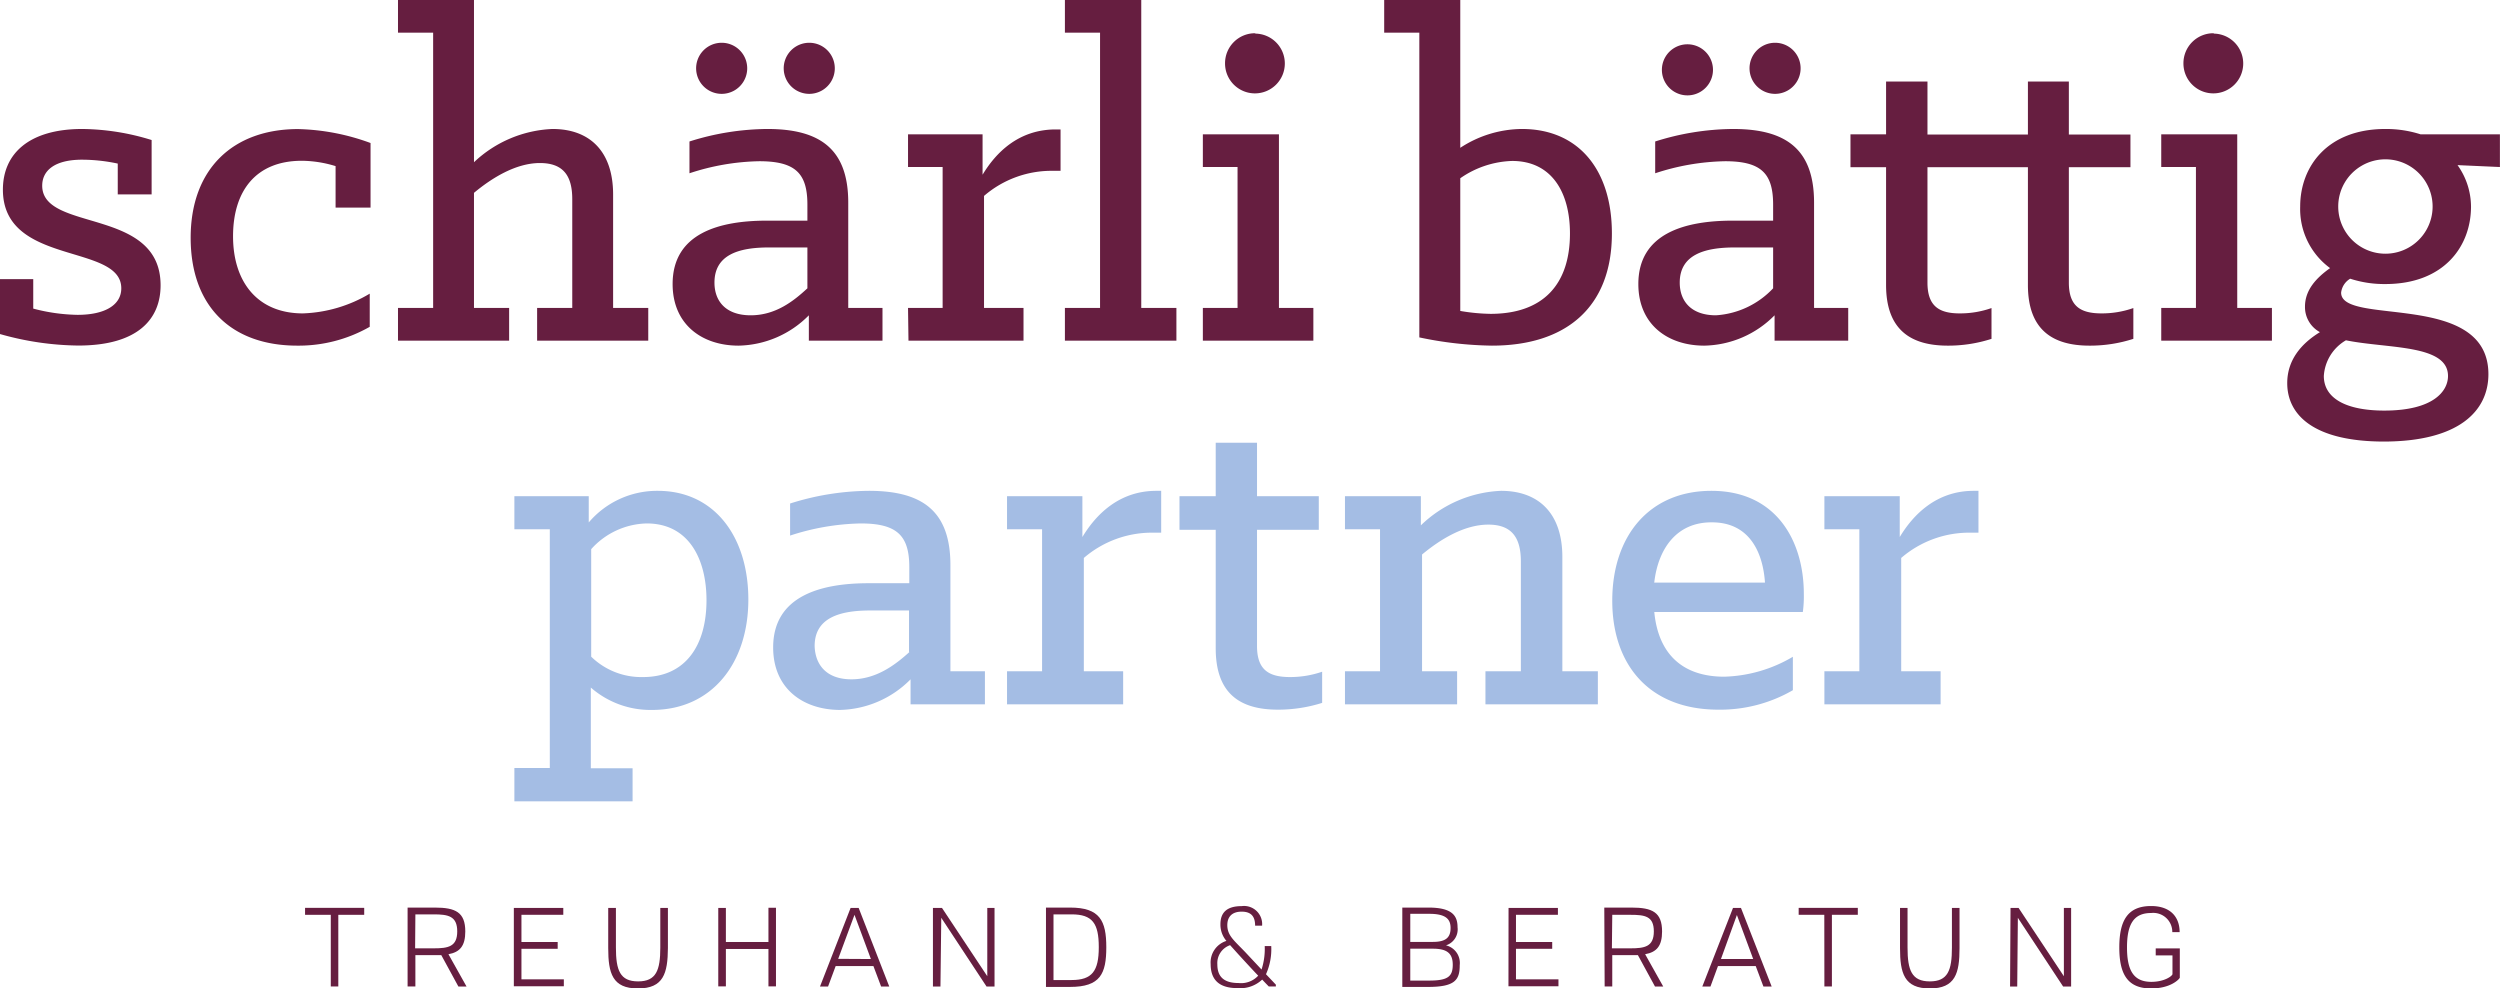
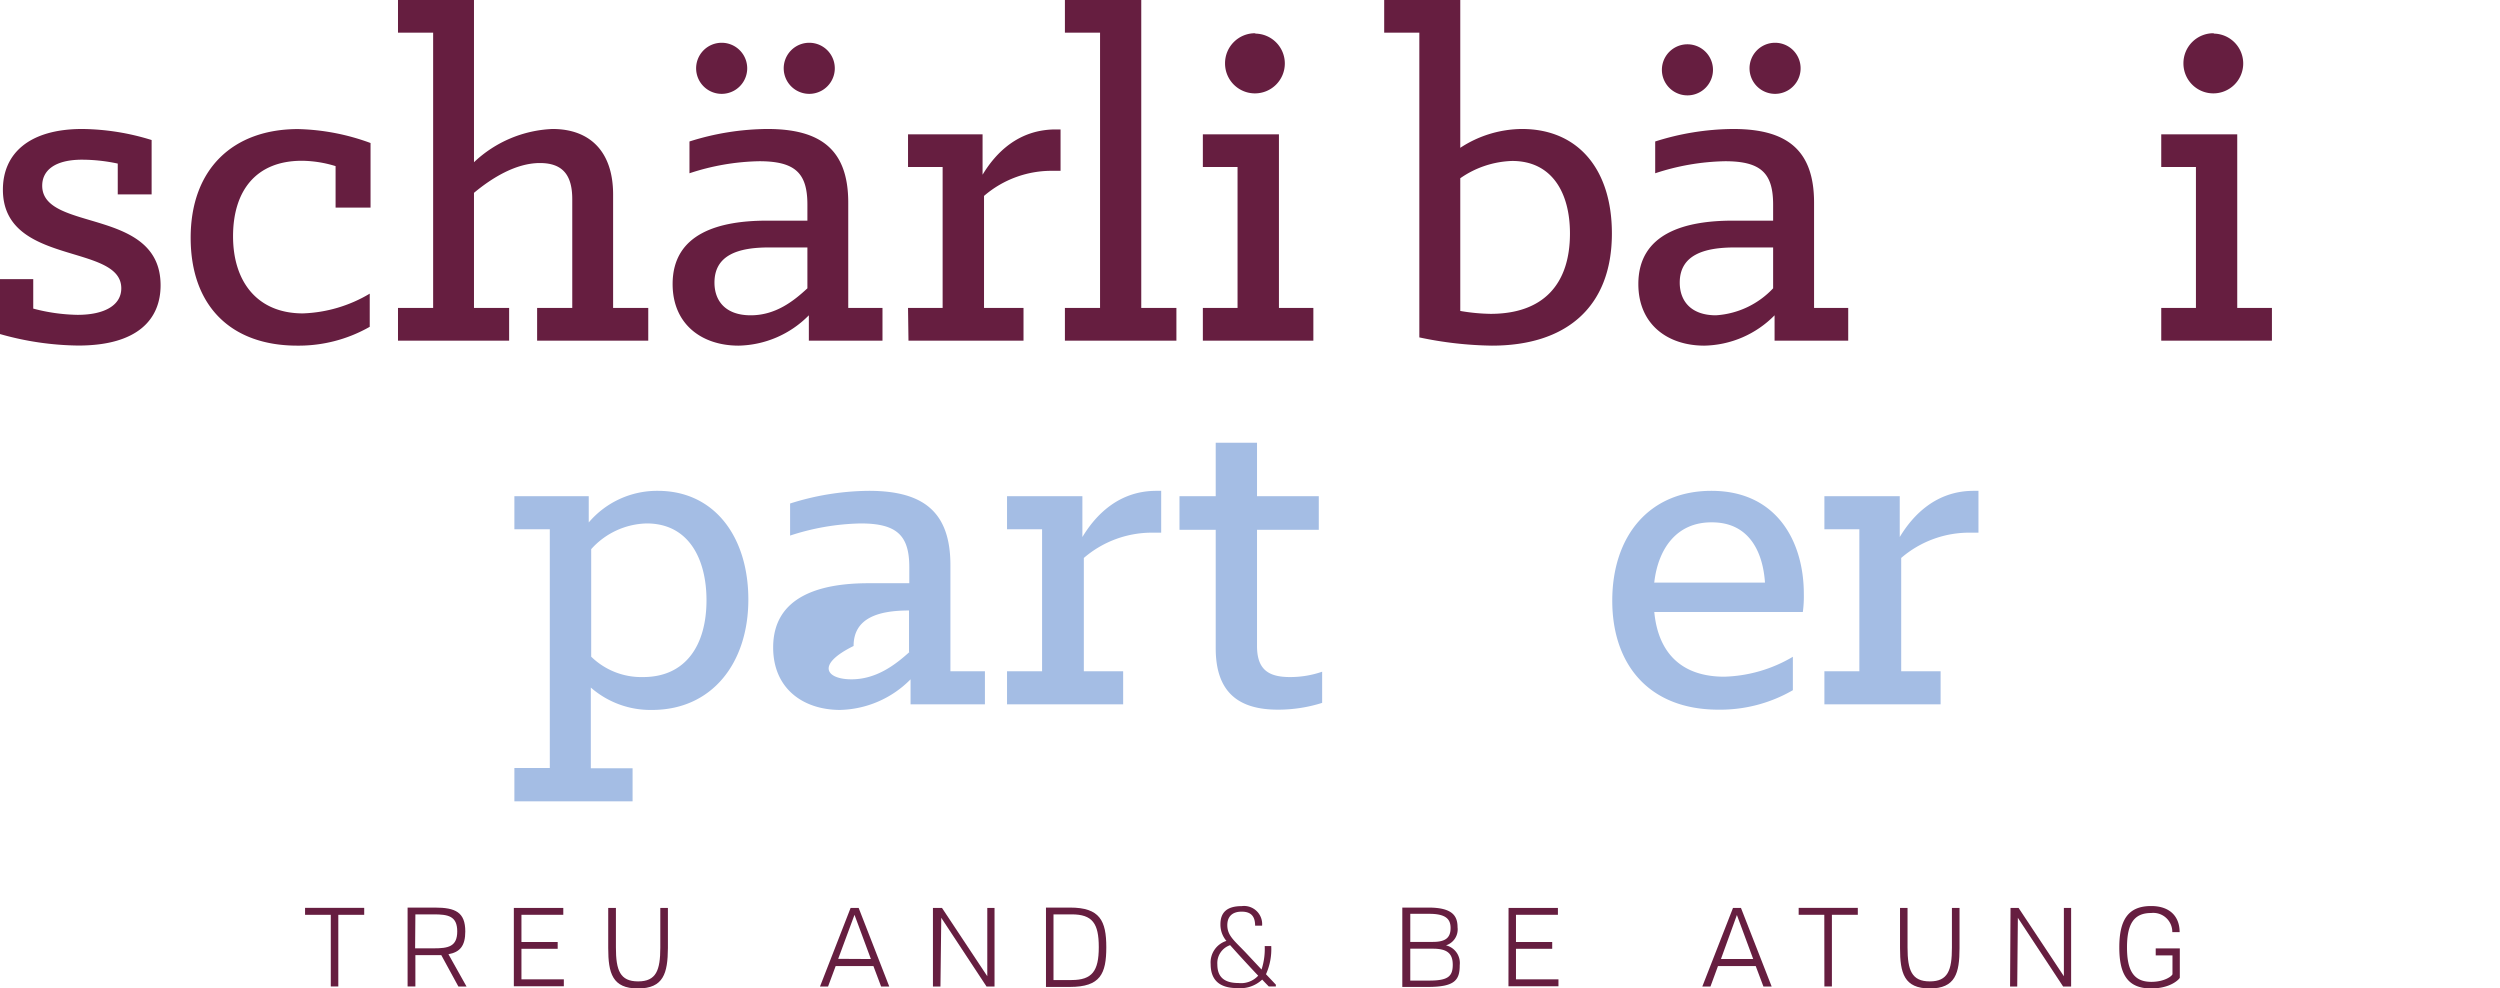
<svg xmlns="http://www.w3.org/2000/svg" id="Ebene_1" data-name="Ebene 1" viewBox="0 0 276.01 109.13">
  <defs>
    <style>.cls-1{fill:#661e40;}.cls-2{fill:#a4bde4;}</style>
  </defs>
  <path class="cls-1" d="M0,36.88V30.82H3.67v3.25a20.17,20.17,0,0,0,4.89.69c3,0,4.83-1.07,4.83-2.93,0-5-13.07-2.44-13.07-10.89,0-4,2.92-6.7,8.77-6.7a26.59,26.59,0,0,1,7.65,1.22v6H13v-3.4a19.08,19.08,0,0,0-3.93-.43c-3.08,0-4.41,1.23-4.41,2.87,0,5.16,13.07,2.34,13.07,11,0,3.72-2.5,6.65-9.09,6.65A32.67,32.67,0,0,1,0,36.88Z" />
  <path class="cls-1" d="M21.05,26.25c0-7.65,4.73-12,11.86-12a24.7,24.7,0,0,1,8,1.54v7.13H37.05V18.34a13,13,0,0,0-3.72-.59c-5.1,0-7.6,3.35-7.6,8.34s2.66,8.51,7.71,8.51a15.38,15.38,0,0,0,7.38-2.18v3.66a15.83,15.83,0,0,1-8,2.08C25.52,38.16,21.05,33.8,21.05,26.25Z" />
  <path class="cls-1" d="M43.94,34h3.88V3.61H43.94V0h8.39V17.91A13.4,13.4,0,0,1,61,14.24c4.09,0,6.69,2.45,6.69,7.23V34h3.88v3.61H59.3V34h3.88V22c0-2.5-.91-4-3.57-4s-5.31,1.65-7.28,3.29V34h3.88v3.61H43.94Z" />
  <path class="cls-1" d="M74.26,31.36c0-5.64,5.2-7,10.41-7h4.47V22.59c0-3.46-1.33-4.79-5.32-4.79a25.91,25.91,0,0,0-7.7,1.33V15.62a29,29,0,0,1,8.6-1.38c5.9,0,8.93,2.29,8.93,8.13V34h3.78v3.61H89.3V34.81a11.18,11.18,0,0,1-7.76,3.35C77.5,38.16,74.26,35.82,74.26,31.36Zm2.6-23.65a2.82,2.82,0,1,1,5.63,0,2.82,2.82,0,0,1-5.63,0ZM89.14,31.83V27.32H84.88c-3.29,0-6,.79-6,3.88,0,2.07,1.27,3.61,4,3.61S87.59,33.27,89.14,31.83ZM86.53,7.71a2.82,2.82,0,1,1,5.63,0,2.82,2.82,0,0,1-5.63,0Z" />
  <path class="cls-1" d="M100.25,34h3.82V18.44h-3.82V14.83h8.23v4.46c1.44-2.39,3.94-5,8.08-5h.53v4.57h-.79a11.41,11.41,0,0,0-7.66,2.77V34H113v3.61h-12.7Z" />
  <path class="cls-1" d="M117.57,34h3.88V3.61h-3.88V0H126V34h3.88v3.61H117.57Z" />
  <path class="cls-1" d="M132.8,34h3.83V18.44H132.8V14.83h8.4V34H145v3.61H132.8Zm5.79-30.29A3.3,3.3,0,1,1,135.25,7,3.31,3.31,0,0,1,138.59,3.67Z" />
  <path class="cls-1" d="M156.7,37.25V3.61h-3.88V0h8.4V16.32a12.55,12.55,0,0,1,6.8-2.08c6.27,0,9.94,4.52,9.94,11.53,0,8.24-5.16,12.39-13.24,12.39A41,41,0,0,1,156.7,37.25Zm16.63-11.48c0-4.51-2-8-6.38-8a10.54,10.54,0,0,0-5.73,1.91V34.33a21.51,21.51,0,0,0,3.34.32C170.36,34.65,173.33,31.41,173.33,25.77Z" />
  <path class="cls-1" d="M180.88,31.36c0-5.64,5.21-7,10.42-7h4.46V22.59c0-3.46-1.33-4.79-5.31-4.79a26,26,0,0,0-7.71,1.33V15.62a29,29,0,0,1,8.61-1.38c5.9,0,8.93,2.29,8.93,8.13V34h3.77v3.61h-8.13V34.81a11.16,11.16,0,0,1-7.76,3.35C184.12,38.16,180.88,35.82,180.88,31.36Zm2.6-23.65a2.82,2.82,0,1,1,5.64,0,2.82,2.82,0,0,1-5.64,0Zm12.28,24.12V27.32h-4.25c-3.3,0-6.06.79-6.06,3.88,0,2.07,1.28,3.61,4,3.61A9.48,9.48,0,0,0,195.76,31.83Zm-2.6-24.12a2.82,2.82,0,1,1,5.63,0,2.82,2.82,0,0,1-5.63,0Z" />
-   <path class="cls-1" d="M223.89,31.46v-13H212.8V31.2c0,2.6,1.28,3.4,3.56,3.4a10.4,10.4,0,0,0,3.51-.59v3.4a15.5,15.5,0,0,1-4.83.75c-4.1,0-6.81-1.76-6.81-6.7v-13H204.3V14.83h3.93V9h4.57v5.85h11.09V9h4.52v5.85h6.8v3.61h-6.8V31.2c0,2.6,1.27,3.4,3.61,3.4a10.44,10.44,0,0,0,3.51-.59v3.4a15.52,15.52,0,0,1-4.84.75C226.6,38.16,223.89,36.4,223.89,31.46Z" />
  <path class="cls-1" d="M238.61,34h3.83V18.44h-3.83V14.83H247V34h3.83v3.61H238.61Zm5.8-30.29A3.3,3.3,0,1,1,241.06,7,3.31,3.31,0,0,1,244.41,3.67Z" />
-   <path class="cls-1" d="M252.52,42.3c0-2.55,1.54-4.36,3.61-5.63a3.14,3.14,0,0,1-1.65-2.82c0-1.86,1.28-3.19,2.77-4.25a8.08,8.08,0,0,1-3.3-6.8c0-4.41,3-8.56,9.41-8.56a12.5,12.5,0,0,1,3.88.59H276v3.61l-4.68-.21a7.92,7.92,0,0,1,1.49,4.57c0,4.41-3,8.56-9.46,8.56a12.17,12.17,0,0,1-3.88-.59,2.06,2.06,0,0,0-1,1.54c0,3.72,16.26-.26,16.26,9,0,4.09-3.29,7.44-11.59,7.44C255.44,48.73,252.52,45.81,252.52,42.3Zm17.75-.79c0-3.51-6.65-3-11.27-3.94a4.9,4.9,0,0,0-2.44,3.94c0,2.49,2.49,3.82,6.69,3.82C268.62,45.33,270.27,43.21,270.27,41.51ZM258.15,22.8a5.21,5.21,0,1,0,10.42,0,5.21,5.21,0,1,0-10.42,0Z" />
  <path class="cls-1" d="M36.52,101H33.68v-.77h6.53V101H37.35l0,7.91h-.83Z" />
  <path class="cls-1" d="M45,100.2h3c2.3,0,3.37.52,3.37,2.64,0,1.59-.59,2.28-1.86,2.51l2,3.57h-.9l-1.89-3.47H45.86v3.46H45Zm.83,4.5h2.06c1.59,0,2.59-.18,2.59-1.87s-1-1.88-2.59-1.88H45.86Z" />
  <path class="cls-1" d="M56.73,100.24h5.46V101H57.57v3h4v.75h-4v3.37h4.68v.77H56.73Z" />
  <path class="cls-1" d="M70.43,109.13c-2.82,0-3.28-1.68-3.28-4.46v-4.43H68v4.38c0,2.5.45,3.73,2.45,3.73s2.45-1.23,2.45-3.73v-4.38h.84v4.43C73.72,107.45,73.26,109.13,70.43,109.13Z" />
-   <path class="cls-1" d="M79.3,100.24h.84V104h4.7v-3.78h.83v8.68h-.83v-4.13h-4.7v4.13H79.3Z" />
  <path class="cls-1" d="M93.91,100.24h.89l3.38,8.68h-.9l-.85-2.26H92.26l-.84,2.26h-.89Zm2.24,5.64L94.34,101l-1.8,4.86Z" />
  <path class="cls-1" d="M103.83,108.92H103l0-8.68H104l5,7.54,0-7.54h.8v8.68h-.88l-5-7.59Z" />
  <path class="cls-1" d="M118.14,100.2c3.29,0,4,1.45,4,4.38s-.66,4.38-4,4.38h-2.66V100.2Zm-1.83,8h2c2.27,0,3-1,3-3.63s-.7-3.62-3-3.62h-2Z" />
  <path class="cls-1" d="M139.34,102.2h-.77c0-1-.42-1.55-1.49-1.55s-1.58.58-1.58,1.49c0,1.15.75,1.69,2,3l1.78,1.9a7.4,7.4,0,0,0,.35-2.59h.72a6.74,6.74,0,0,1-.58,3.11l1.09,1.15v.2h-.78s-.3-.3-.73-.76a3.53,3.53,0,0,1-2.75.94c-1.95,0-2.94-.87-2.94-2.66a2.49,2.49,0,0,1,1.74-2.55,2.77,2.77,0,0,1-.66-1.84c0-1.29.71-2,2.34-2A2,2,0,0,1,139.34,102.2Zm-4.94,4.27c0,1.23.58,2.06,2.34,2.06a2.57,2.57,0,0,0,2.17-.81c-.64-.67-1.43-1.53-2.2-2.37l-.9-1A2.09,2.09,0,0,0,134.4,106.47Z" />
  <path class="cls-1" d="M157.7,100.2c2.58,0,3.22.86,3.22,2.17a1.85,1.85,0,0,1-1.28,2,2,2,0,0,1,1.52,2.18c0,1.61-.49,2.41-3.48,2.41h-2.86V100.2Zm-2,3.79h2.5c1.47,0,1.95-.52,1.95-1.54s-.59-1.56-2.35-1.56h-2.1Zm0,4.27h2.1c2.05,0,2.59-.45,2.59-1.75s-.69-1.77-2.19-1.77h-2.5Z" />
  <path class="cls-1" d="M166.55,100.24H172V101h-4.63v3h4v.75h-4v3.37h4.69v.77h-5.52Z" />
-   <path class="cls-1" d="M177.12,100.2h3c2.31,0,3.38.52,3.38,2.64,0,1.59-.59,2.28-1.87,2.51l2,3.57h-.91l-1.89-3.47H178v3.46h-.84Zm.84,4.5H180c1.58,0,2.59-.18,2.59-1.87S181.6,101,180,101H178Z" />
  <path class="cls-1" d="M191.33,100.24h.88l3.39,8.68h-.91l-.85-2.26h-4.17l-.83,2.26h-.9Zm2.23,5.64-1.8-4.86L190,105.88Z" />
  <path class="cls-1" d="M201.41,101h-2.83v-.77h6.53V101h-2.86l0,7.91h-.83Z" />
  <path class="cls-1" d="M213.06,109.13c-2.83,0-3.29-1.68-3.29-4.46v-4.43h.83v4.38c0,2.5.46,3.73,2.46,3.73s2.44-1.23,2.44-3.73v-4.38h.84v4.43C216.34,107.45,215.88,109.13,213.06,109.13Z" />
  <path class="cls-1" d="M222.71,108.92h-.79l.05-8.68h.89l5,7.54,0-7.54h.8v8.68h-.88l-5-7.59Z" />
  <path class="cls-1" d="M237.49,109.13c-2.63,0-3.51-1.62-3.51-4.53s.88-4.57,3.51-4.57c2.16,0,3.15,1.24,3.15,2.88h-.81a2.1,2.1,0,0,0-2.34-2.11c-1.93,0-2.66,1.25-2.66,3.8s.73,3.8,2.69,3.8c1.48,0,2.33-.67,2.33-.86v-2.06H238v-.77h2.66v3.23C240.62,108.08,239.69,109.13,237.49,109.13Z" />
  <path class="cls-2" d="M56.79,84.79H60.7V58.43H56.79V54.78H65v2.9a9.9,9.9,0,0,1,7.62-3.49c6.28,0,10,5.1,10,12,0,7-4,12.19-10.63,12.19a10,10,0,0,1-6.76-2.47v8.91h4.61v3.65H56.79Zm8.48-24.16V72.5A7.93,7.93,0,0,0,71,74.75c4.72,0,7-3.54,7-8.48,0-4.51-1.93-8.48-6.6-8.48A8.48,8.48,0,0,0,65.27,60.63Z" />
-   <path class="cls-2" d="M85.36,71.48c0-5.69,5.26-7.09,10.52-7.09h4.51V62.62c0-3.49-1.35-4.83-5.37-4.83a26.53,26.53,0,0,0-7.79,1.34V55.59a29.28,29.28,0,0,1,8.7-1.4c6,0,9,2.31,9,8.21V74.11h3.81v3.65h-8.21V75a11.28,11.28,0,0,1-7.84,3.38C88.63,78.35,85.36,76,85.36,71.48Zm15,.48V67.4h-4.3c-3.33,0-6.12.8-6.12,3.92C90,73.41,91.26,75,94,75S98.83,73.41,100.39,72Z" />
+   <path class="cls-2" d="M85.36,71.48c0-5.69,5.26-7.09,10.52-7.09h4.51V62.62c0-3.49-1.35-4.83-5.37-4.83a26.53,26.53,0,0,0-7.79,1.34V55.59a29.28,29.28,0,0,1,8.7-1.4c6,0,9,2.31,9,8.21V74.11h3.81v3.65h-8.21V75a11.28,11.28,0,0,1-7.84,3.38C88.63,78.35,85.36,76,85.36,71.48Zm15,.48V67.4c-3.33,0-6.12.8-6.12,3.92C90,73.41,91.26,75,94,75S98.83,73.41,100.39,72Z" />
  <path class="cls-2" d="M111.18,74.11h3.87V58.43h-3.87V54.78h8.32v4.51c1.45-2.41,4-5.1,8.16-5.1h.54v4.62h-.81a11.52,11.52,0,0,0-7.73,2.79V74.11H124v3.65H111.18Z" />
  <path class="cls-2" d="M134.22,71.58V58.49h-4V54.78h4v-5.9h4.56v5.9h6.82v3.71h-6.82V71.32c0,2.63,1.29,3.43,3.65,3.43a10.82,10.82,0,0,0,3.54-.59V77.6a16.09,16.09,0,0,1-4.88.75C136.9,78.35,134.22,76.58,134.22,71.58Z" />
-   <path class="cls-2" d="M148.49,74.11h3.87V58.43h-3.87V54.78h8.38V58a13.51,13.51,0,0,1,8.85-3.81c4.14,0,6.77,2.47,6.77,7.3V74.11h3.92v3.65H164V74.11h3.91V62c0-2.53-.91-4.08-3.59-4.08S159,59.56,157,61.22V74.11h3.87v3.65H148.49Z" />
  <path class="cls-2" d="M178,66.32c0-7.14,4.08-12.13,10.95-12.13,7.2,0,10.2,5.58,10.2,11.38a13,13,0,0,1-.11,2H182.64c.43,4.51,3,7.14,7.73,7.14a15.68,15.68,0,0,0,7.57-2.2V76.2a16,16,0,0,1-8.22,2.15C182.05,78.35,178,73.36,178,66.32Zm4.62-2h12.24c-.22-3.27-1.67-6.65-5.85-6.65C185.11,57.63,183.07,60.58,182.64,64.28Z" />
  <path class="cls-2" d="M201.42,74.11h3.86V58.43h-3.86V54.78h8.32v4.51c1.45-2.41,4-5.1,8.16-5.1h.53v4.62h-.8a11.5,11.5,0,0,0-7.73,2.79V74.11h4.35v3.65H201.42Z" />
</svg>